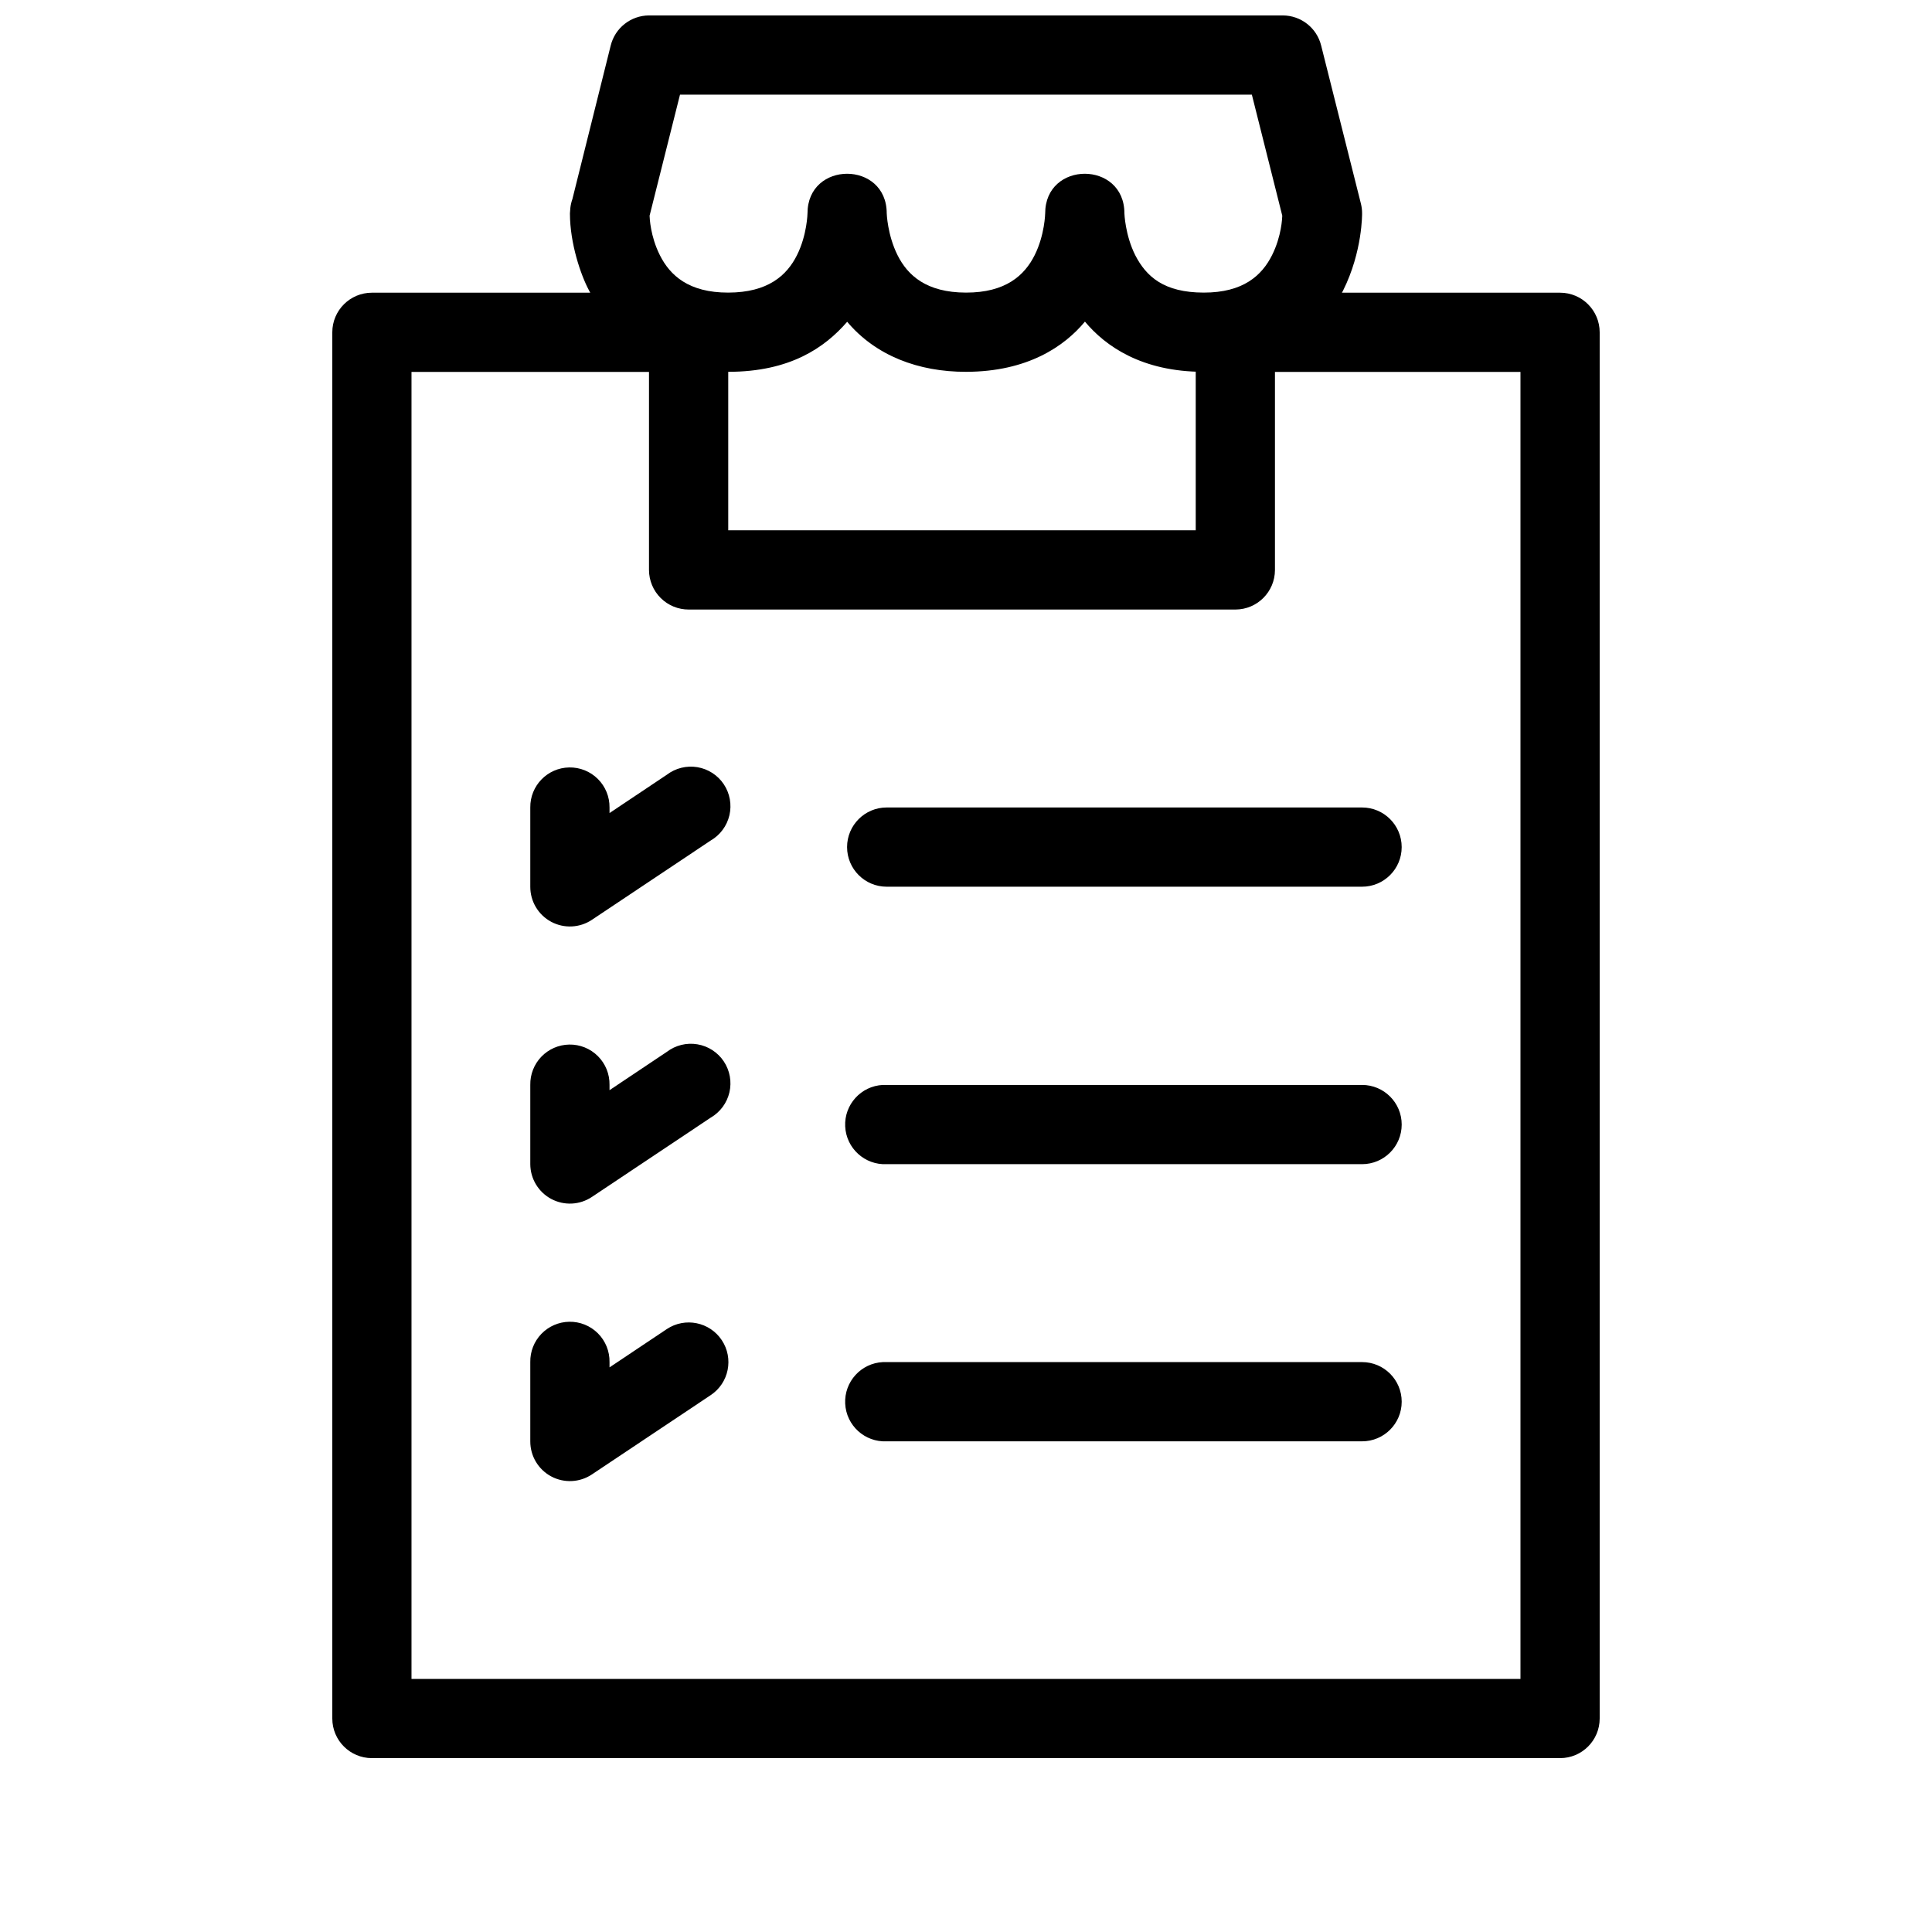
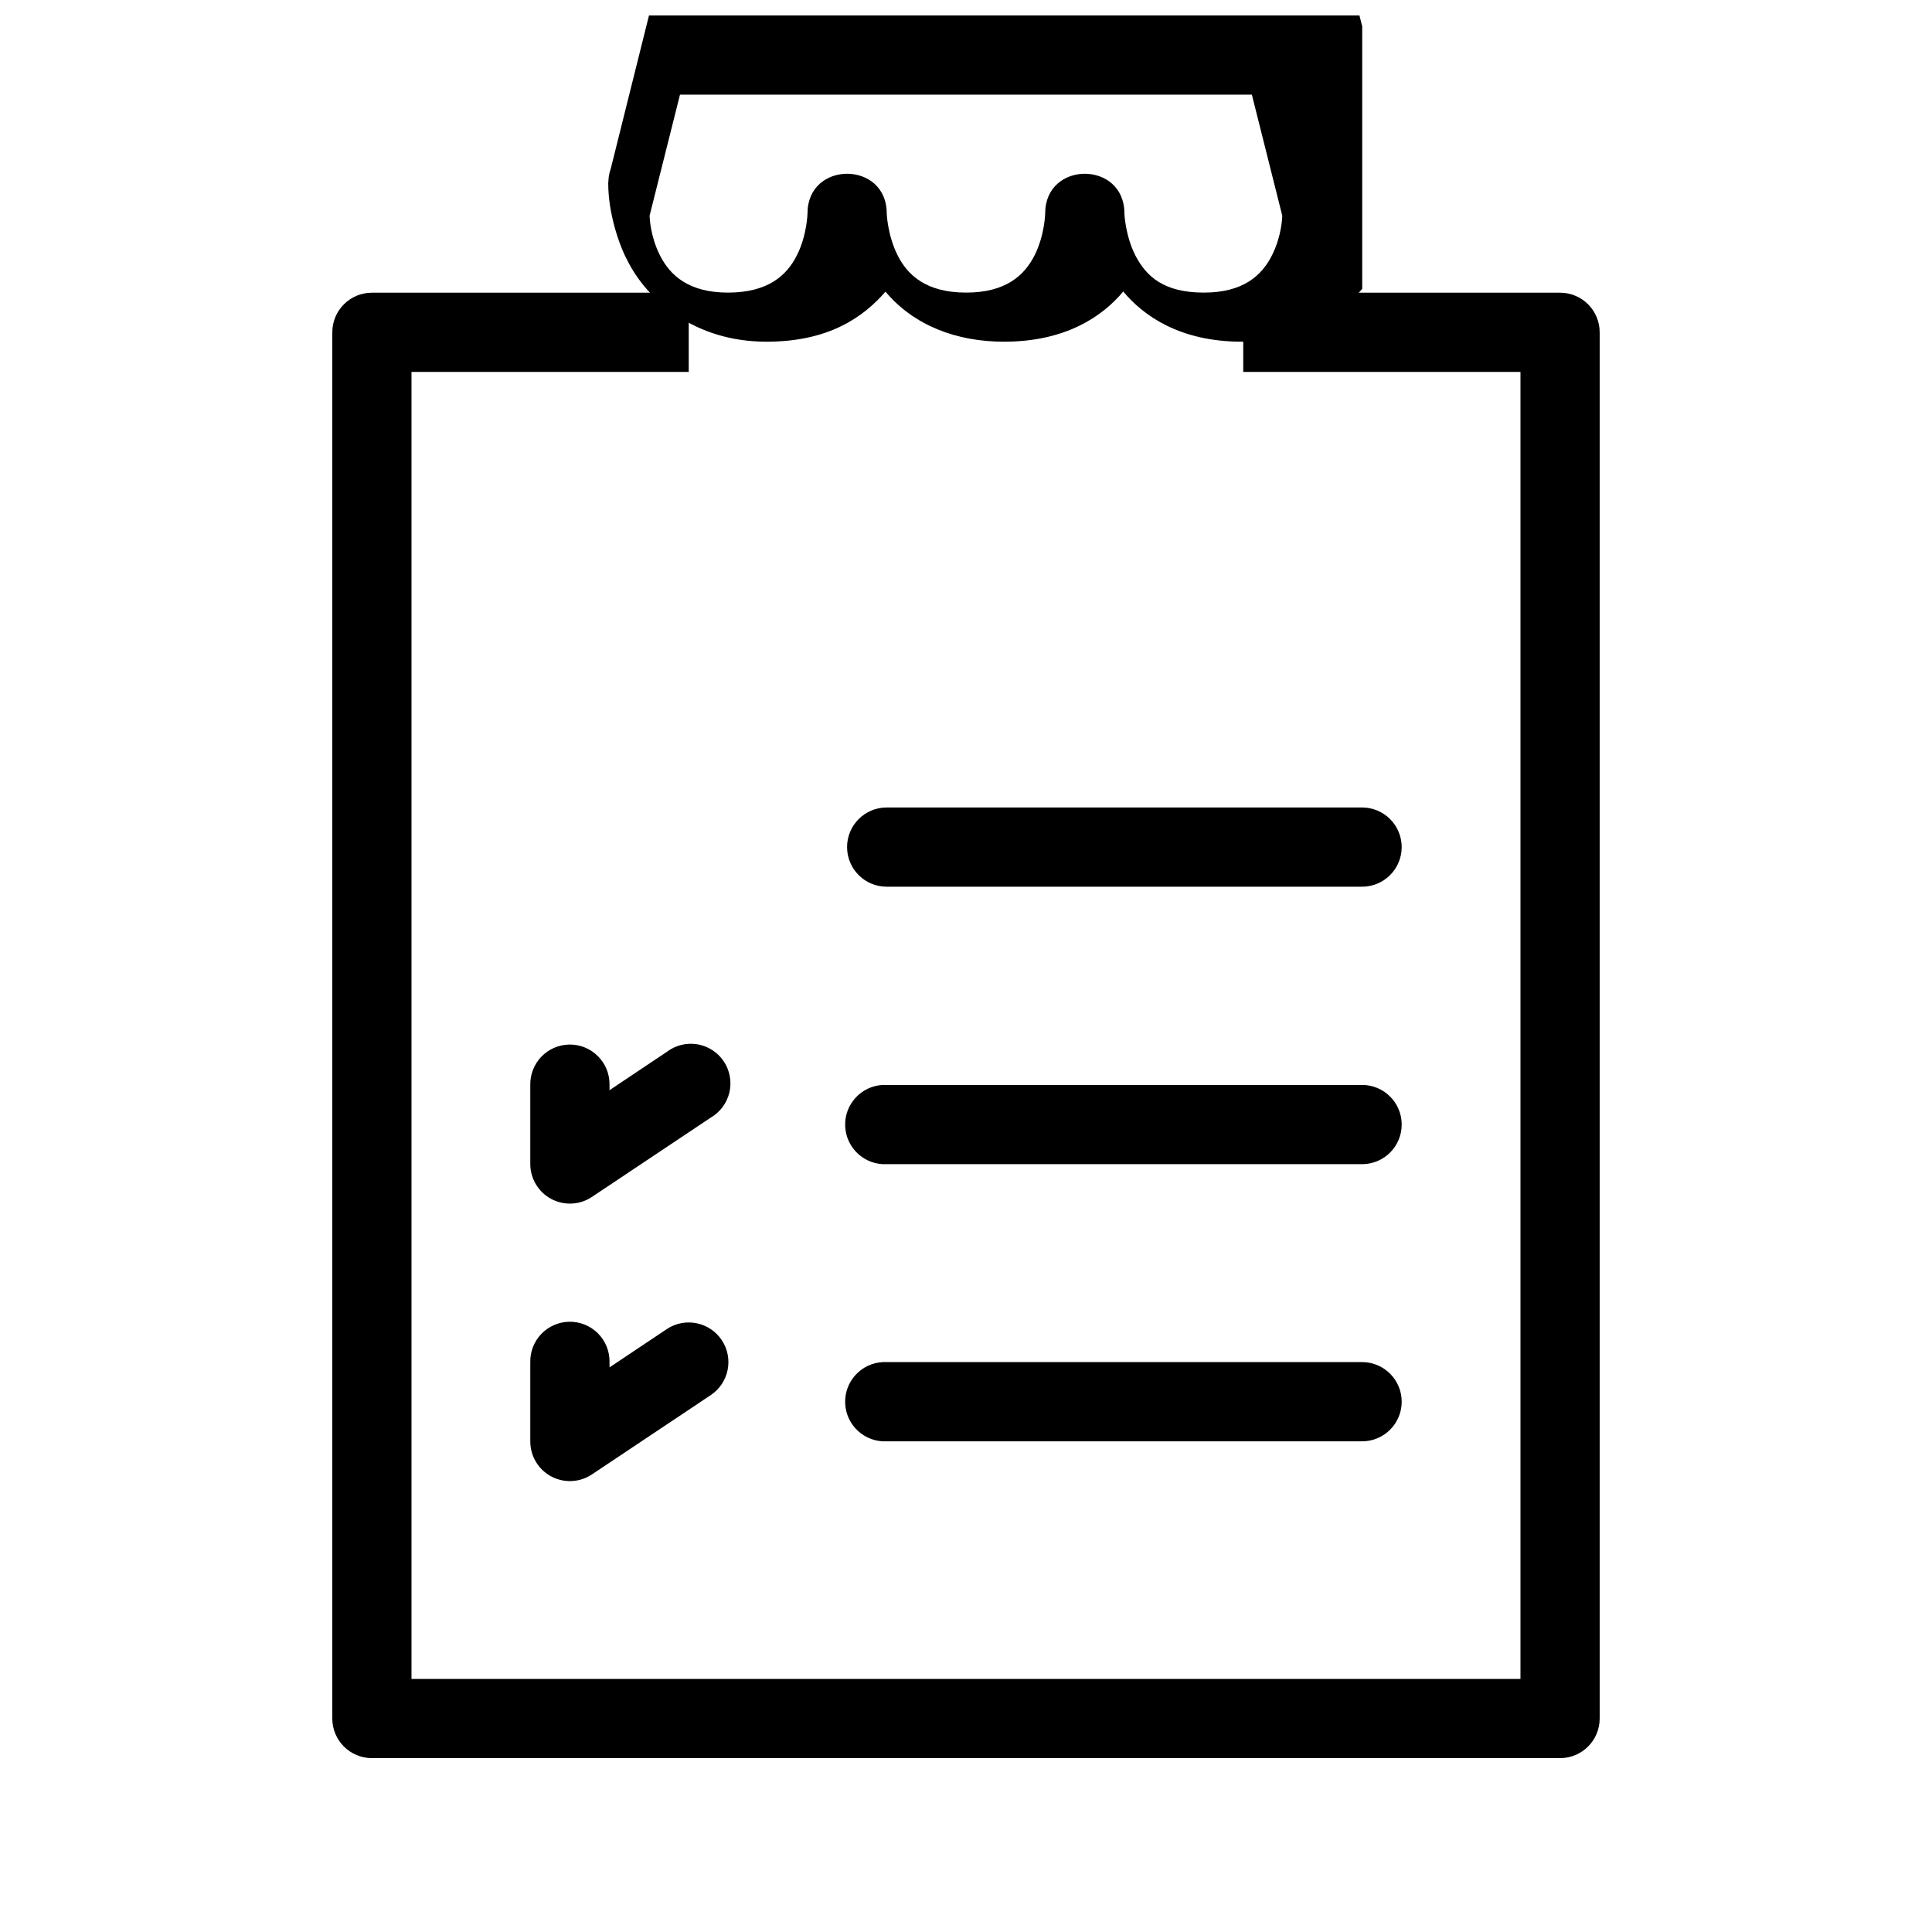
<svg xmlns="http://www.w3.org/2000/svg" width="800px" height="800px" version="1.1" viewBox="144 144 512 512">
  <defs>
    <clipPath id="a">
      <path d="m295 148.09h210v94.906h-210z" />
    </clipPath>
  </defs>
  <path d="m242.56 221.57c-5.797 0-10.496 4.699-10.496 10.496v367.36c0 5.797 4.699 10.496 10.496 10.496h314.88-0.004c5.797 0 10.496-4.699 10.496-10.496v-367.36c0-5.797-4.699-10.496-10.496-10.496h-83.965v20.992h73.469v346.37h-293.89v-346.37h73.473v-20.992z" />
-   <path d="m315.99 233.01v62.062c0.012 2.785 1.129 5.453 3.106 7.414 1.973 1.961 4.648 3.059 7.434 3.047h144.89c5.766-0.02 10.438-4.691 10.457-10.461v-62.062h-20.996v51.523h-123.89v-51.523z" />
-   <path d="m294.84 347.38c-5.769 0.105-10.371 4.844-10.309 10.613v20.996c-0.012 3.887 2.117 7.461 5.543 9.297 3.426 1.832 7.582 1.625 10.809-0.539l31.457-21c2.508-1.449 4.305-3.875 4.965-6.699 0.656-2.824 0.117-5.793-1.488-8.207-1.609-2.414-4.144-4.051-7.004-4.531-2.859-0.477-5.789 0.25-8.098 2.008l-15.184 10.148v-1.473c0.031-2.84-1.086-5.57-3.102-7.57s-4.754-3.098-7.59-3.043z" />
  <path d="m294.84 420.82c-2.785 0.051-5.438 1.207-7.371 3.211-1.93 2.008-2.988 4.699-2.938 7.484v20.996c0.016 3.871 2.16 7.418 5.578 9.234 3.418 1.812 7.559 1.602 10.773-0.559l31.457-20.996c2.508-1.453 4.305-3.879 4.965-6.703 0.656-2.82 0.117-5.793-1.488-8.203-1.609-2.414-4.144-4.055-7.004-4.531-2.859-0.48-5.789 0.246-8.098 2.004l-15.184 10.152v-1.395c0.051-2.856-1.059-5.606-3.074-7.621-2.016-2.016-4.766-3.125-7.617-3.074z" />
  <path d="m294.84 494.28c-2.785 0.051-5.438 1.207-7.371 3.211-1.93 2.004-2.988 4.695-2.938 7.481v20.996c-0.012 3.887 2.117 7.461 5.543 9.297 3.426 1.832 7.582 1.625 10.809-0.539l31.457-21c4.836-3.207 6.152-9.73 2.941-14.566-3.207-4.832-9.73-6.152-14.566-2.941l-15.184 10.148v-1.395c0.051-2.852-1.059-5.602-3.074-7.621-2.016-2.016-4.766-3.125-7.617-3.07z" />
  <path d="m378.98 357.99c-5.797 0-10.496 4.699-10.496 10.5 0 5.797 4.699 10.496 10.496 10.496h125.98c5.797 0 10.5-4.699 10.5-10.496 0-5.801-4.703-10.5-10.5-10.5z" />
  <path d="m377.98 431.52c-5.801 0.277-10.273 5.203-9.996 11s5.203 10.273 11 9.996h125.98c5.797 0 10.5-4.703 10.5-10.5s-4.703-10.496-10.5-10.496h-125.98c-0.336-0.02-0.672-0.02-1.004 0z" />
  <path d="m377.98 504.97c-5.801 0.277-10.273 5.203-9.996 11.004 0.277 5.797 5.203 10.273 11 9.992h125.98c5.797 0 10.5-4.699 10.5-10.496 0-5.801-4.703-10.5-10.5-10.5h-125.98c-0.336-0.016-0.672-0.016-1.004 0z" />
  <g clip-path="url(#a)">
-     <path d="m315.99 148.09c-4.812 0.02-8.996 3.309-10.148 7.981l-10.148 40.676c-0.27 0.75-0.449 1.531-0.543 2.324-0.035 0.258-0.098 1.238-0.113 1.496 0 7.934 2.883 16.367 5.074 20.43 5.188 10.375 17.637 21.539 36.879 21.539 16.387 0 25.59-6.418 31.52-13.262 7.562 8.992 18.883 13.277 31.473 13.262 16.414-0.02 26.148-6.809 31.535-13.305 5.394 6.477 15.07 13.305 31.457 13.305 19.242 0 31.77-11.164 36.957-21.539s5.035-20.453 5.035-20.453c0.004-0.863-0.102-1.719-0.309-2.559l-10.539-41.914c-1.152-4.672-5.336-7.961-10.148-7.981zm8.215 20.996h151.55l8.059 32.078c-0.023 0.582-0.176 5.391-2.711 10.461-2.684 5.367-7.633 9.938-18.129 9.918-10.496-0.02-15.188-4.203-18.129-9.918-2.684-5.367-2.867-11.078-2.867-11.078 0-14-20.996-14-20.996 0 0 0-0.105 5.711-2.789 11.078-2.684 5.367-7.695 9.938-18.207 9.918-10.48-0.02-15.445-4.551-18.129-9.918-2.684-5.367-2.867-11.078-2.867-11.078 0-14-20.996-14-20.996 0 0 0-0.105 5.711-2.789 11.078-2.684 5.367-7.68 9.898-18.207 9.918-10.465 0.02-15.445-4.551-18.129-9.918-2.543-5.07-2.699-9.879-2.723-10.461z" />
+     <path d="m315.99 148.09l-10.148 40.676c-0.27 0.75-0.449 1.531-0.543 2.324-0.035 0.258-0.098 1.238-0.113 1.496 0 7.934 2.883 16.367 5.074 20.43 5.188 10.375 17.637 21.539 36.879 21.539 16.387 0 25.59-6.418 31.52-13.262 7.562 8.992 18.883 13.277 31.473 13.262 16.414-0.02 26.148-6.809 31.535-13.305 5.394 6.477 15.07 13.305 31.457 13.305 19.242 0 31.77-11.164 36.957-21.539s5.035-20.453 5.035-20.453c0.004-0.863-0.102-1.719-0.309-2.559l-10.539-41.914c-1.152-4.672-5.336-7.961-10.148-7.981zm8.215 20.996h151.55l8.059 32.078c-0.023 0.582-0.176 5.391-2.711 10.461-2.684 5.367-7.633 9.938-18.129 9.918-10.496-0.02-15.188-4.203-18.129-9.918-2.684-5.367-2.867-11.078-2.867-11.078 0-14-20.996-14-20.996 0 0 0-0.105 5.711-2.789 11.078-2.684 5.367-7.695 9.938-18.207 9.918-10.48-0.02-15.445-4.551-18.129-9.918-2.684-5.367-2.867-11.078-2.867-11.078 0-14-20.996-14-20.996 0 0 0-0.105 5.711-2.789 11.078-2.684 5.367-7.68 9.898-18.207 9.918-10.465 0.02-15.445-4.551-18.129-9.918-2.543-5.07-2.699-9.879-2.723-10.461z" />
  </g>
</svg>